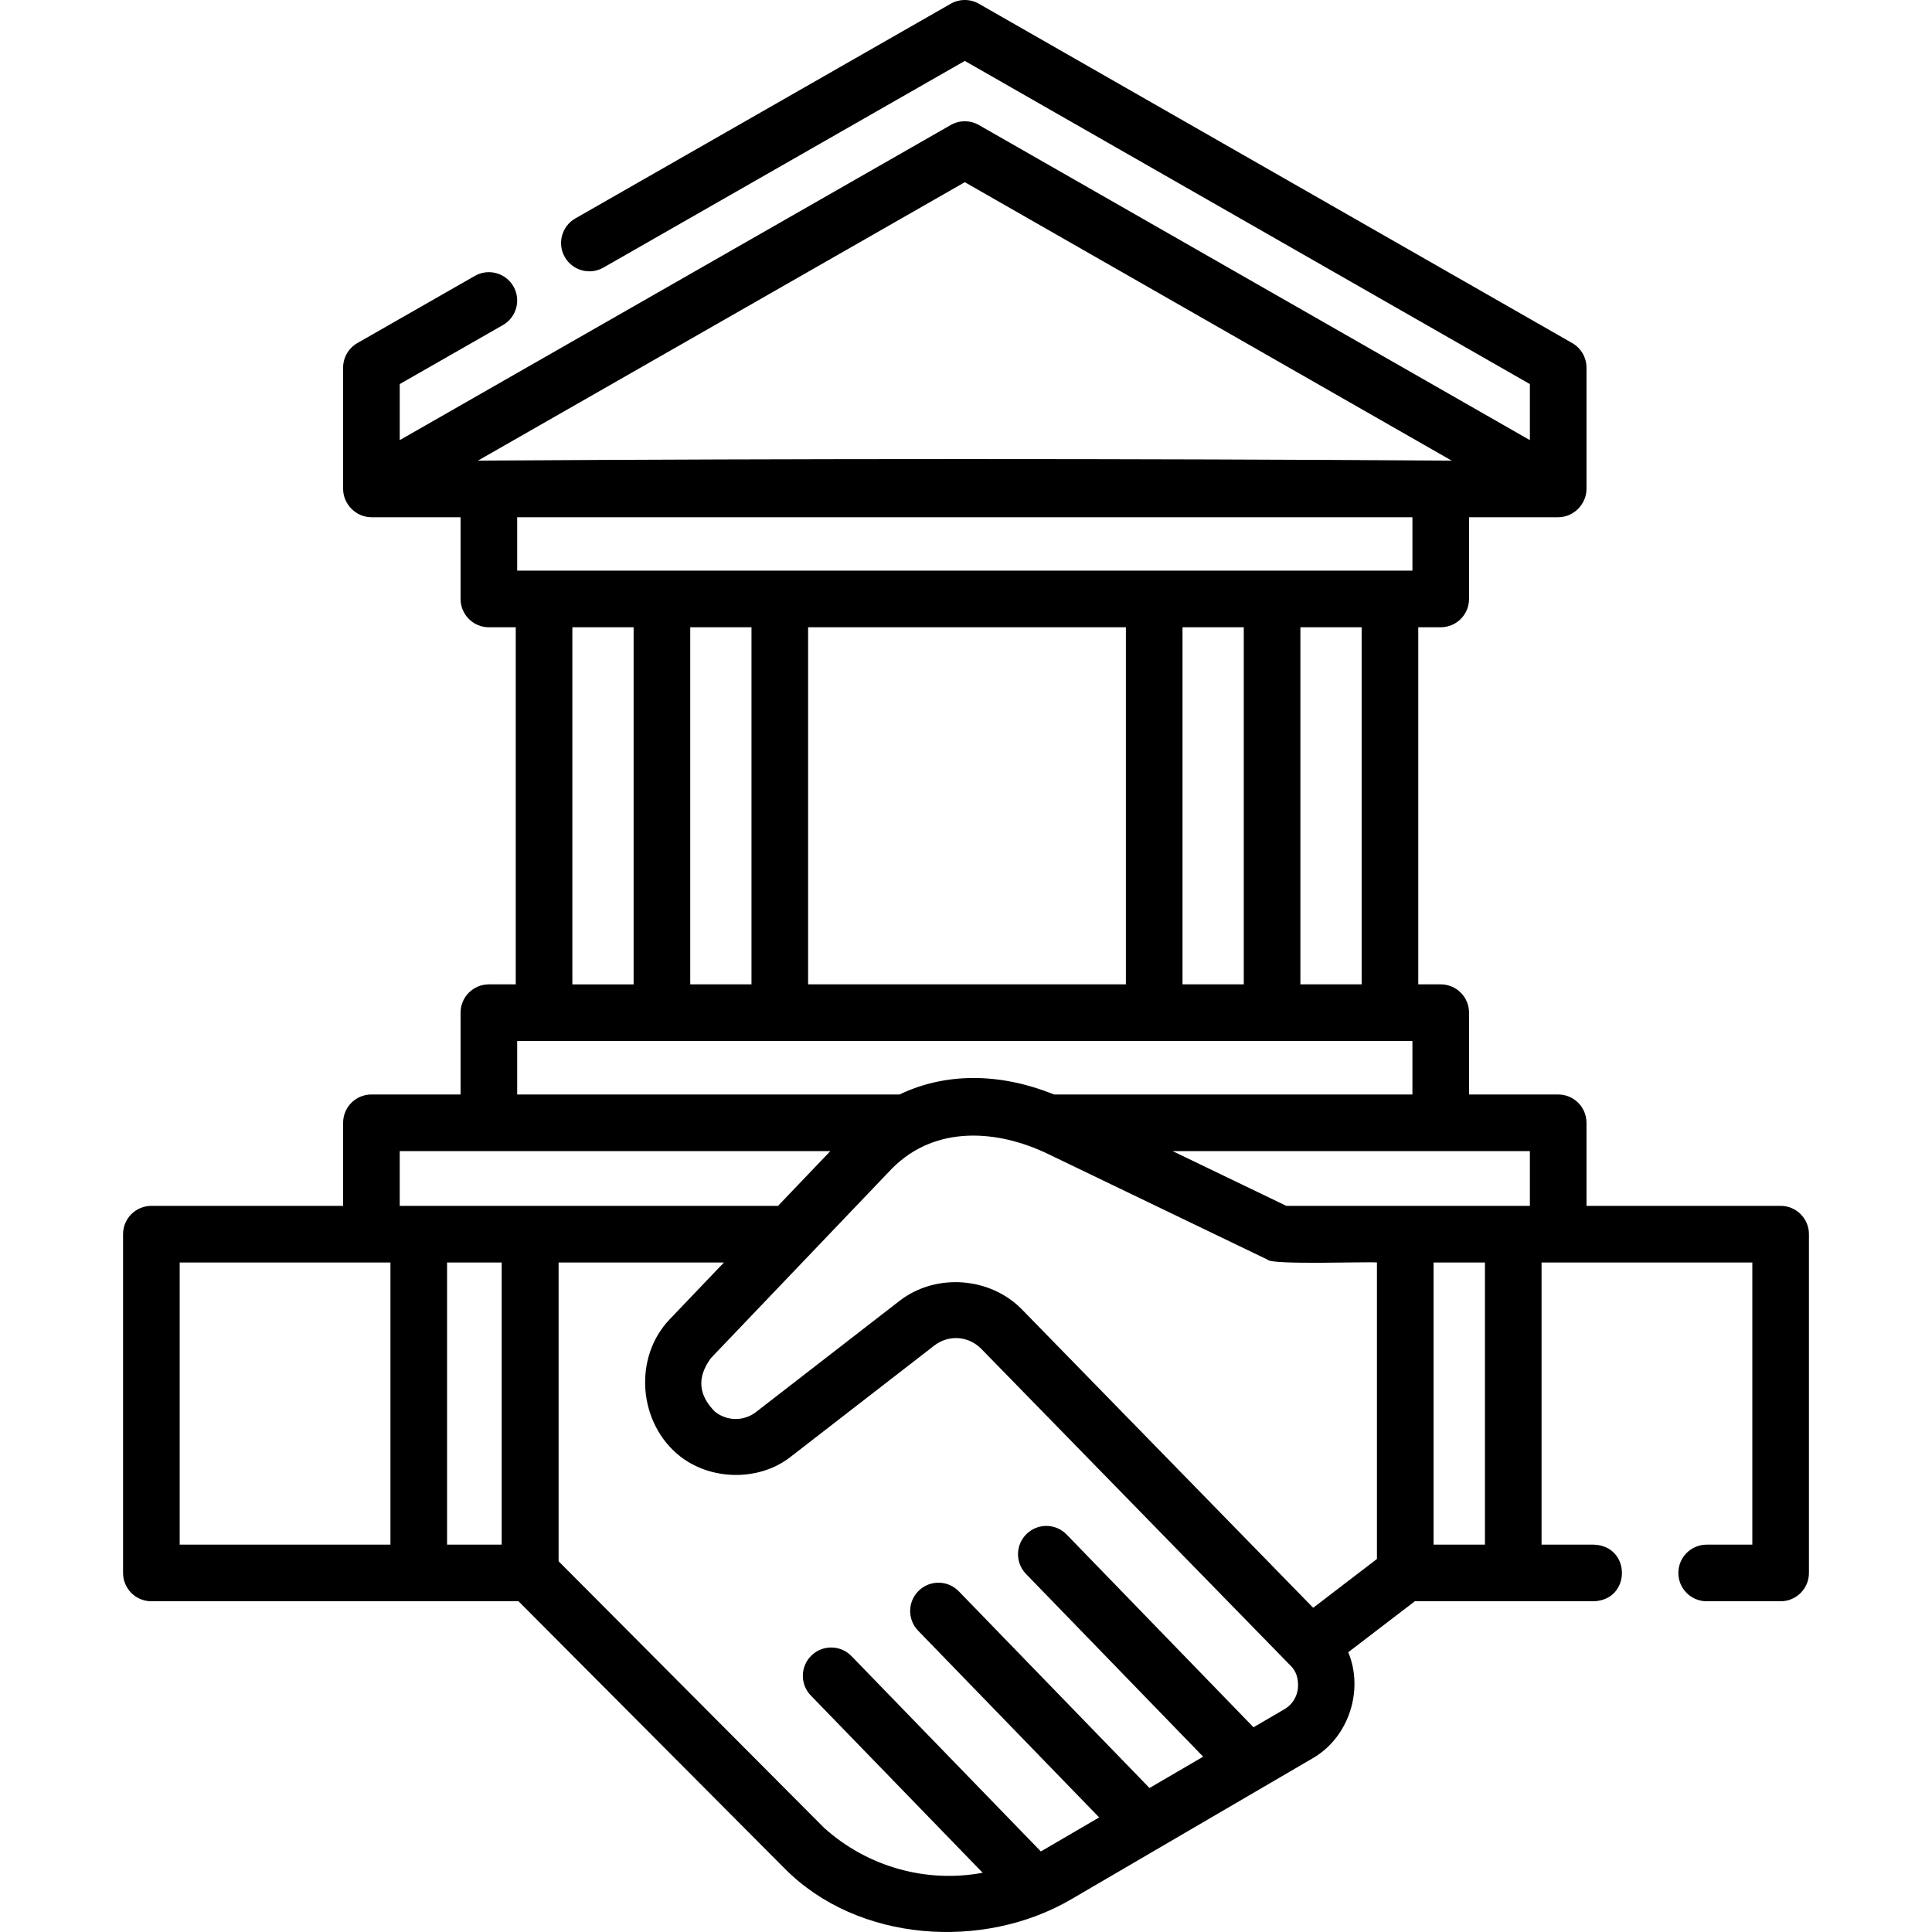
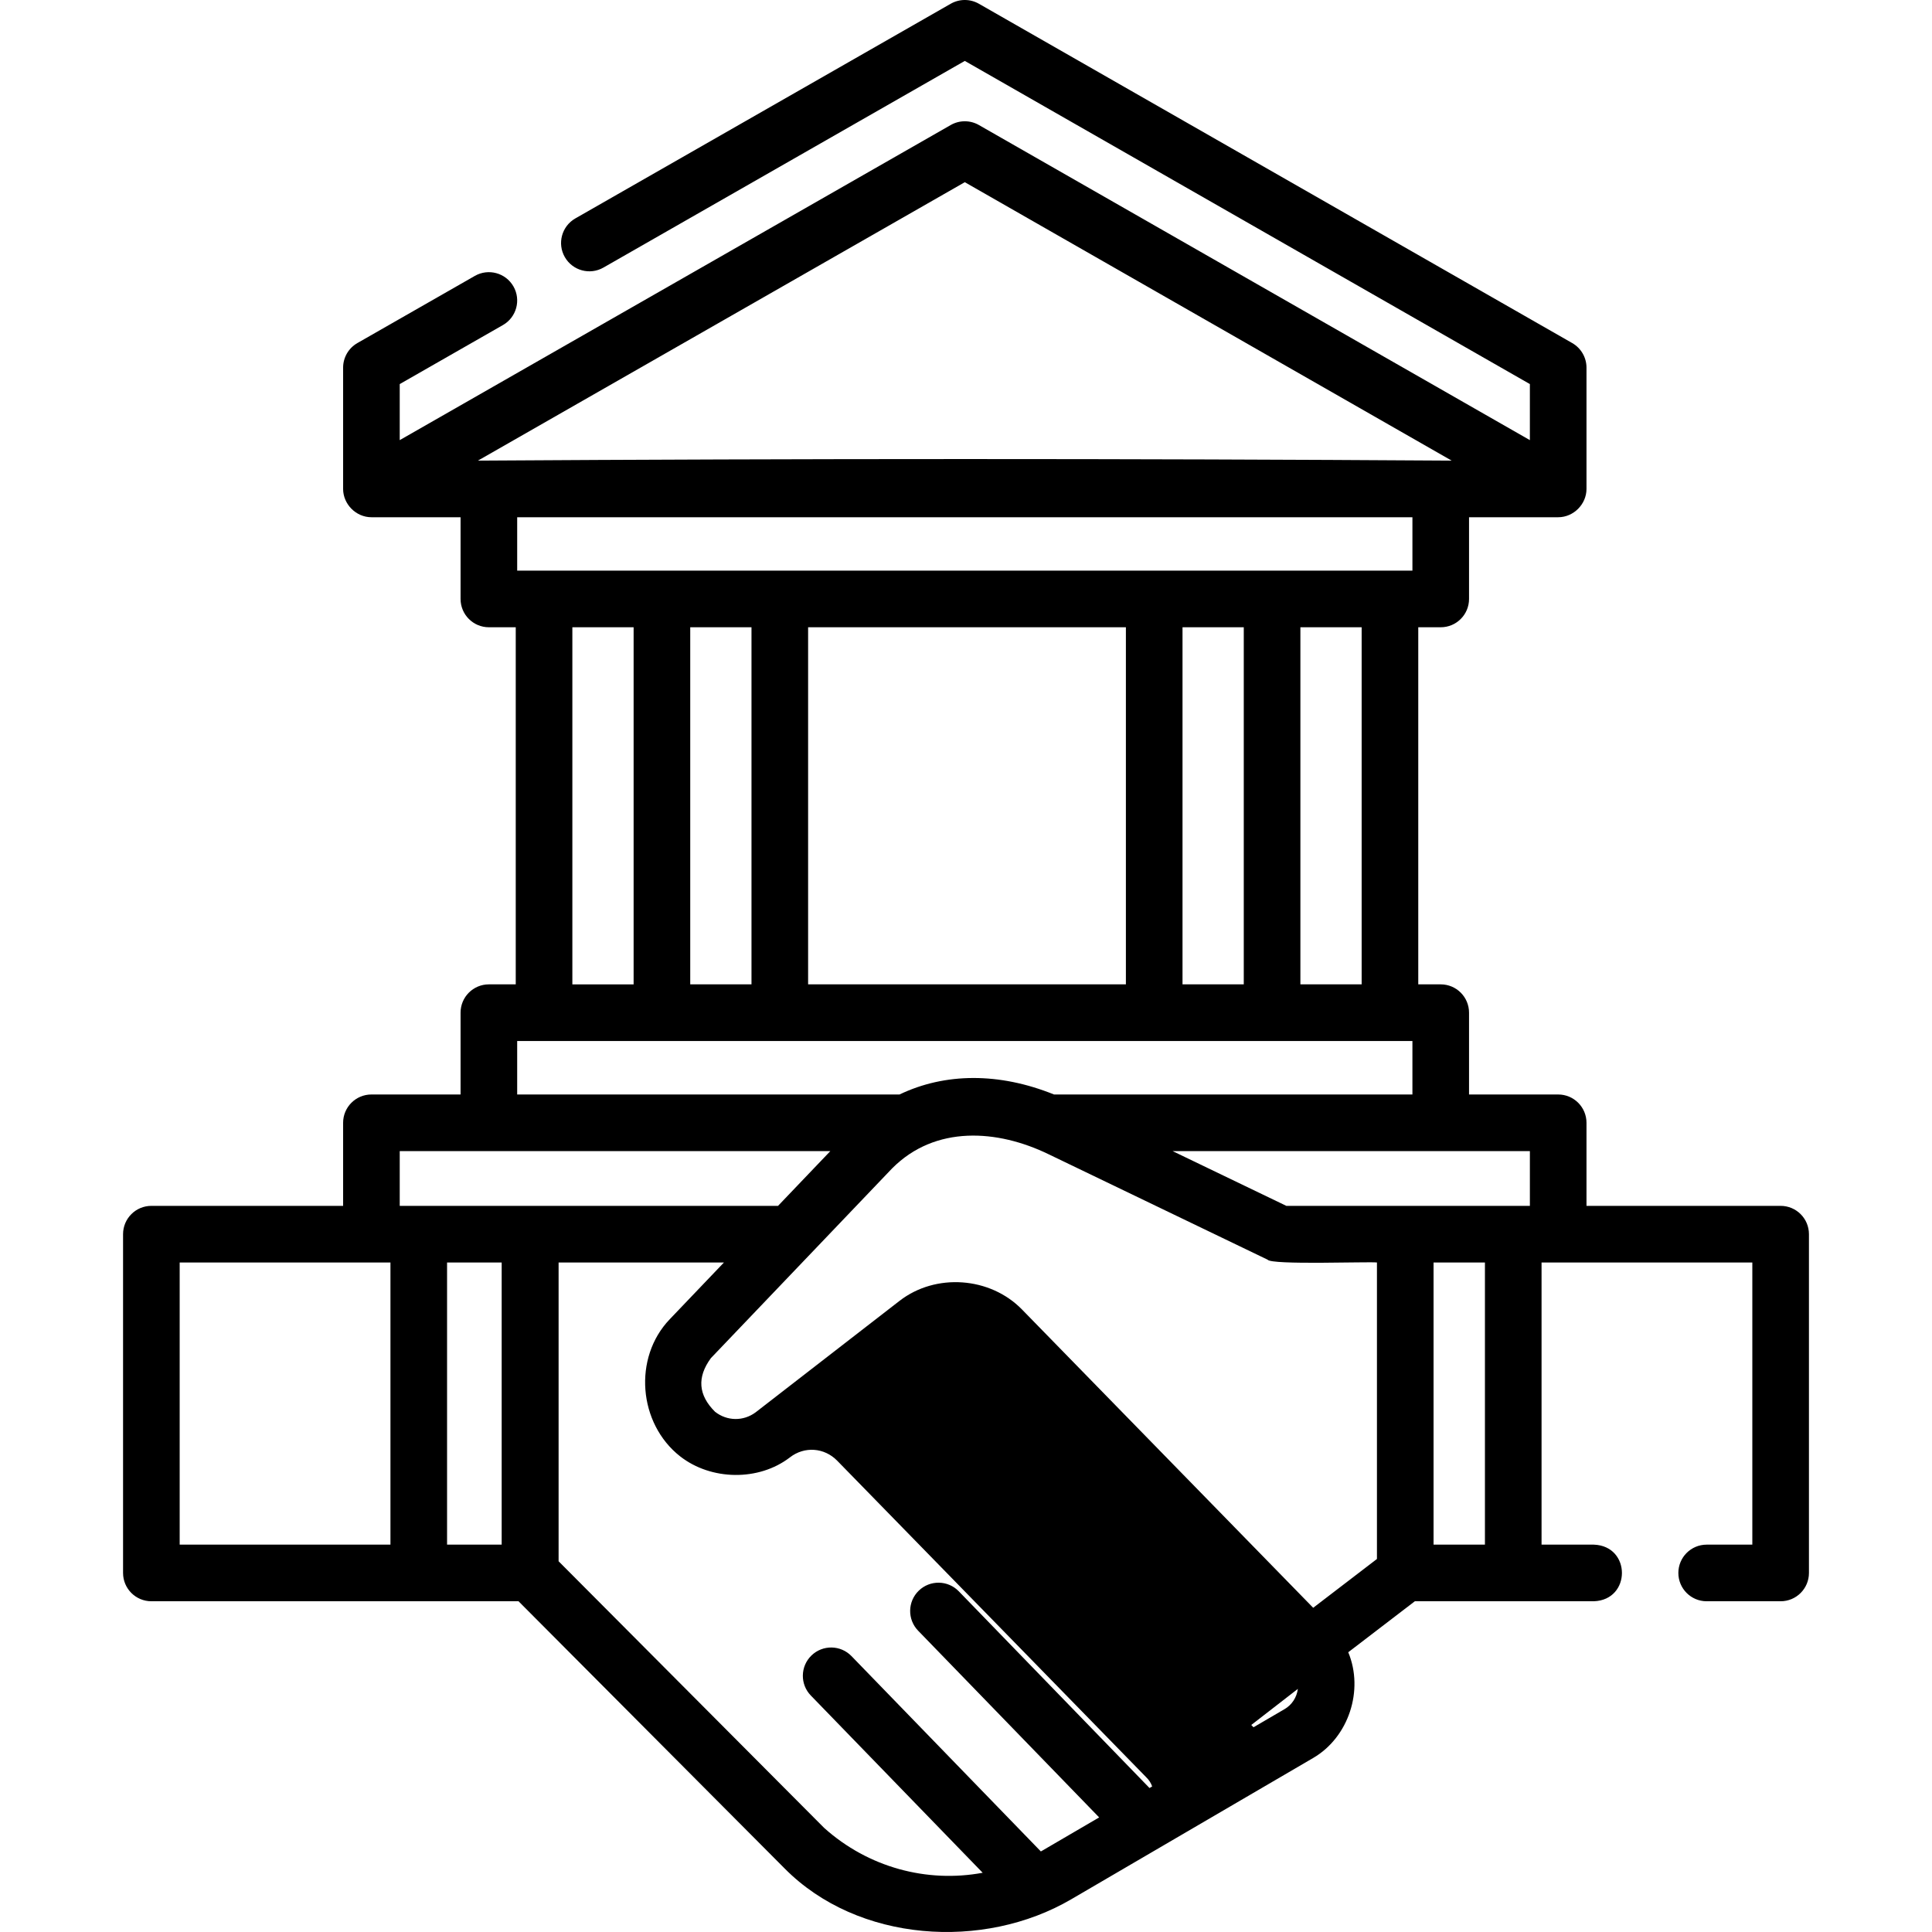
<svg xmlns="http://www.w3.org/2000/svg" id="Layer_1" height="512" viewBox="0 0 511.852 511.852" width="512">
-   <path d="m471.749 319.474h-51.434v-22.007c0-4.143-3.357-7.5-7.5-7.5h-23.618v-21.675c0-4.143-3.357-7.5-7.5-7.5h-5.951v-94.608h5.951c4.143 0 7.5-3.357 7.5-7.5v-21.649h23.618c4.08 0 7.5-3.45 7.5-7.5v-32.13c0-2.69-1.441-5.175-3.776-6.511l-157.207-89.905c-2.307-1.318-5.141-1.318-7.447 0l-99.464 56.883c-3.596 2.057-4.843 6.639-2.787 10.234s6.637 4.843 10.234 2.787l95.74-54.754 149.707 85.616v14.85l-145.983-83.486c-2.307-1.318-5.141-1.318-7.447 0l-145.983 83.487v-14.85l27.341-15.636c3.596-2.057 4.843-6.639 2.787-10.234-2.058-3.596-6.639-4.842-10.234-2.787l-31.118 17.795c-2.335 1.336-3.776 3.82-3.776 6.511v32.13c0 4.048 3.421 7.5 7.5 7.5h23.617v21.649c0 4.143 3.357 7.5 7.5 7.5h7.118v94.608h-7.118c-4.143 0-7.5 3.357-7.5 7.5v21.675h-23.617c-4.143 0-7.5 3.357-7.5 7.5v22.007h-50.799c-4.143 0-7.5 3.357-7.5 7.5v89.754c0 4.143 3.357 7.5 7.5 7.5h97.272l70.497 70.788c19.444 19.647 52.73 21.723 75.897 8.19l64.143-37.463c9.427-5.507 13.469-17.975 9.285-28.006l17.643-13.509h47.419c9.925-.341 9.928-14.658 0-15h-13.85v-74.754h55.841v74.754h-12.097c-4.143 0-7.5 3.357-7.5 7.5s3.357 7.5 7.5 7.5h19.597c4.143 0 7.5-3.357 7.5-7.5v-89.754c-.001-4.142-3.358-7.5-7.501-7.5zm-66.433 0c-21.507 0-43.014 0-64.521 0l-30.133-14.507h94.654zm-134.567 27.444c-8.435-8.641-22.836-9.707-32.427-2.281l-38.152 29.551c-3.245 2.396-7.55 2.332-10.73-.163-4.454-4.414-4.821-9.151-1.1-14.212 16.004-16.756 32.008-33.512 48.012-50.269 11.421-11.478 27.896-10.353 41.527-3.712l57.951 27.899c.943 1.457 26.865.475 28.968.742v78.551l-16.89 12.933zm89.997-86.126h-16.229v-94.608h16.229zm-47.459 0v-94.608h16.229v94.608zm-99.192 0v-94.608h84.192v94.608zm-31.229-94.608h16.229v94.608h-16.229zm72.743-117.915 128.985 73.766c-85.969-.558-172.002-.552-257.971 0zm118.589 88.766v14.149c-79.06 0-158.119 0-237.179 0v-14.149zm-222.561 29.149h16.229v94.608h-16.229zm-14.618 109.608h237.179v14.175h-94.952c-14.534-5.875-28.882-5.776-40.936 0h-101.291zm-31.117 29.175h114.08l-13.856 14.507c-33.408 0-66.816 0-100.225 0v-14.507zm-58.299 29.507h55.841v74.754h-55.841zm85.308 74.754h-14.468v-74.754h14.468zm210.938 38.213c-.309 2.28-1.585 4.23-3.502 5.35l-8.253 4.82-49.505-51.062c-2.882-2.974-7.63-3.048-10.605-.164-2.974 2.883-3.047 7.632-.164 10.605l46.935 48.412-14.214 8.302-50.525-52.115c-2.882-2.975-7.63-3.048-10.605-.164-2.974 2.883-3.047 7.632-.164 10.605l47.956 49.465-14.997 8.759c-.149.087-.301.166-.451.251l-50.169-51.747c-2.882-2.974-7.63-3.048-10.605-.164-2.974 2.883-3.047 7.632-.164 10.605l45.528 46.959c-14.741 2.74-30.264-1.373-41.988-11.873l-70.365-70.655v-79.156h43.808l-14.348 15.022c-9.803 10.212-8.329 27.656 2.73 36.331 8.177 6.413 20.828 6.658 29.115.265l38.21-29.596c3.838-2.97 9.1-2.593 12.509.9l81.805 83.798c1.598 1.498 2.274 3.58 2.028 6.247zm35.949-112.967h13.61v74.754h-13.61z" />
+   <path d="m471.749 319.474h-51.434v-22.007c0-4.143-3.357-7.5-7.5-7.5h-23.618v-21.675c0-4.143-3.357-7.5-7.5-7.5h-5.951v-94.608h5.951c4.143 0 7.5-3.357 7.5-7.5v-21.649h23.618c4.08 0 7.5-3.45 7.5-7.5v-32.13c0-2.69-1.441-5.175-3.776-6.511l-157.207-89.905c-2.307-1.318-5.141-1.318-7.447 0l-99.464 56.883c-3.596 2.057-4.843 6.639-2.787 10.234s6.637 4.843 10.234 2.787l95.74-54.754 149.707 85.616v14.85l-145.983-83.486c-2.307-1.318-5.141-1.318-7.447 0l-145.983 83.487v-14.85l27.341-15.636c3.596-2.057 4.843-6.639 2.787-10.234-2.058-3.596-6.639-4.842-10.234-2.787l-31.118 17.795c-2.335 1.336-3.776 3.82-3.776 6.511v32.13c0 4.048 3.421 7.5 7.5 7.5h23.617v21.649c0 4.143 3.357 7.5 7.5 7.5h7.118v94.608h-7.118c-4.143 0-7.5 3.357-7.5 7.5v21.675h-23.617c-4.143 0-7.5 3.357-7.5 7.5v22.007h-50.799c-4.143 0-7.5 3.357-7.5 7.5v89.754c0 4.143 3.357 7.5 7.5 7.5h97.272l70.497 70.788c19.444 19.647 52.73 21.723 75.897 8.19l64.143-37.463c9.427-5.507 13.469-17.975 9.285-28.006l17.643-13.509h47.419c9.925-.341 9.928-14.658 0-15h-13.85v-74.754h55.841v74.754h-12.097c-4.143 0-7.5 3.357-7.5 7.5s3.357 7.5 7.5 7.5h19.597c4.143 0 7.5-3.357 7.5-7.5v-89.754c-.001-4.142-3.358-7.5-7.501-7.5zm-66.433 0c-21.507 0-43.014 0-64.521 0l-30.133-14.507h94.654zm-134.567 27.444c-8.435-8.641-22.836-9.707-32.427-2.281l-38.152 29.551c-3.245 2.396-7.55 2.332-10.73-.163-4.454-4.414-4.821-9.151-1.1-14.212 16.004-16.756 32.008-33.512 48.012-50.269 11.421-11.478 27.896-10.353 41.527-3.712l57.951 27.899c.943 1.457 26.865.475 28.968.742v78.551l-16.89 12.933zm89.997-86.126h-16.229v-94.608h16.229zm-47.459 0v-94.608h16.229v94.608zm-99.192 0v-94.608h84.192v94.608zm-31.229-94.608h16.229v94.608h-16.229zm72.743-117.915 128.985 73.766c-85.969-.558-172.002-.552-257.971 0zm118.589 88.766v14.149c-79.06 0-158.119 0-237.179 0v-14.149zm-222.561 29.149h16.229v94.608h-16.229zm-14.618 109.608h237.179v14.175h-94.952c-14.534-5.875-28.882-5.776-40.936 0h-101.291zm-31.117 29.175h114.08l-13.856 14.507c-33.408 0-66.816 0-100.225 0v-14.507zm-58.299 29.507h55.841v74.754h-55.841zm85.308 74.754h-14.468v-74.754h14.468zm210.938 38.213c-.309 2.28-1.585 4.23-3.502 5.35l-8.253 4.82-49.505-51.062c-2.882-2.974-7.63-3.048-10.605-.164-2.974 2.883-3.047 7.632-.164 10.605l46.935 48.412-14.214 8.302-50.525-52.115c-2.882-2.975-7.63-3.048-10.605-.164-2.974 2.883-3.047 7.632-.164 10.605l47.956 49.465-14.997 8.759c-.149.087-.301.166-.451.251l-50.169-51.747c-2.882-2.974-7.63-3.048-10.605-.164-2.974 2.883-3.047 7.632-.164 10.605l45.528 46.959c-14.741 2.74-30.264-1.373-41.988-11.873l-70.365-70.655v-79.156h43.808l-14.348 15.022c-9.803 10.212-8.329 27.656 2.73 36.331 8.177 6.413 20.828 6.658 29.115.265c3.838-2.97 9.1-2.593 12.509.9l81.805 83.798c1.598 1.498 2.274 3.58 2.028 6.247zm35.949-112.967h13.61v74.754h-13.61z" />
</svg>